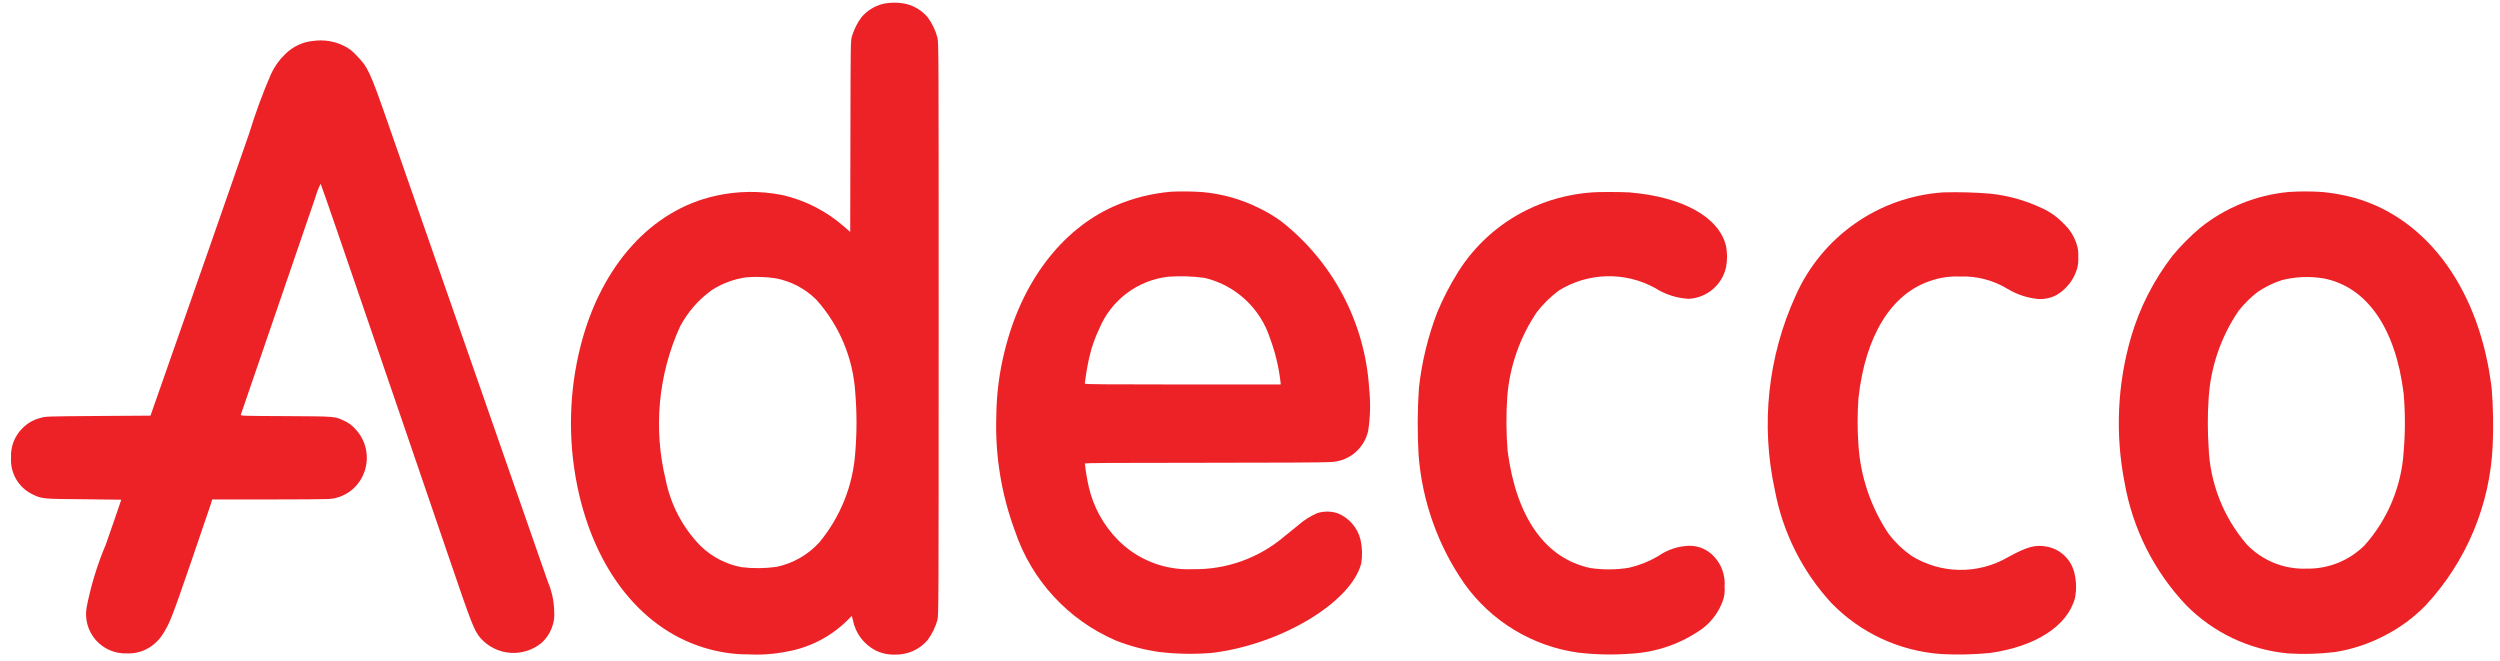
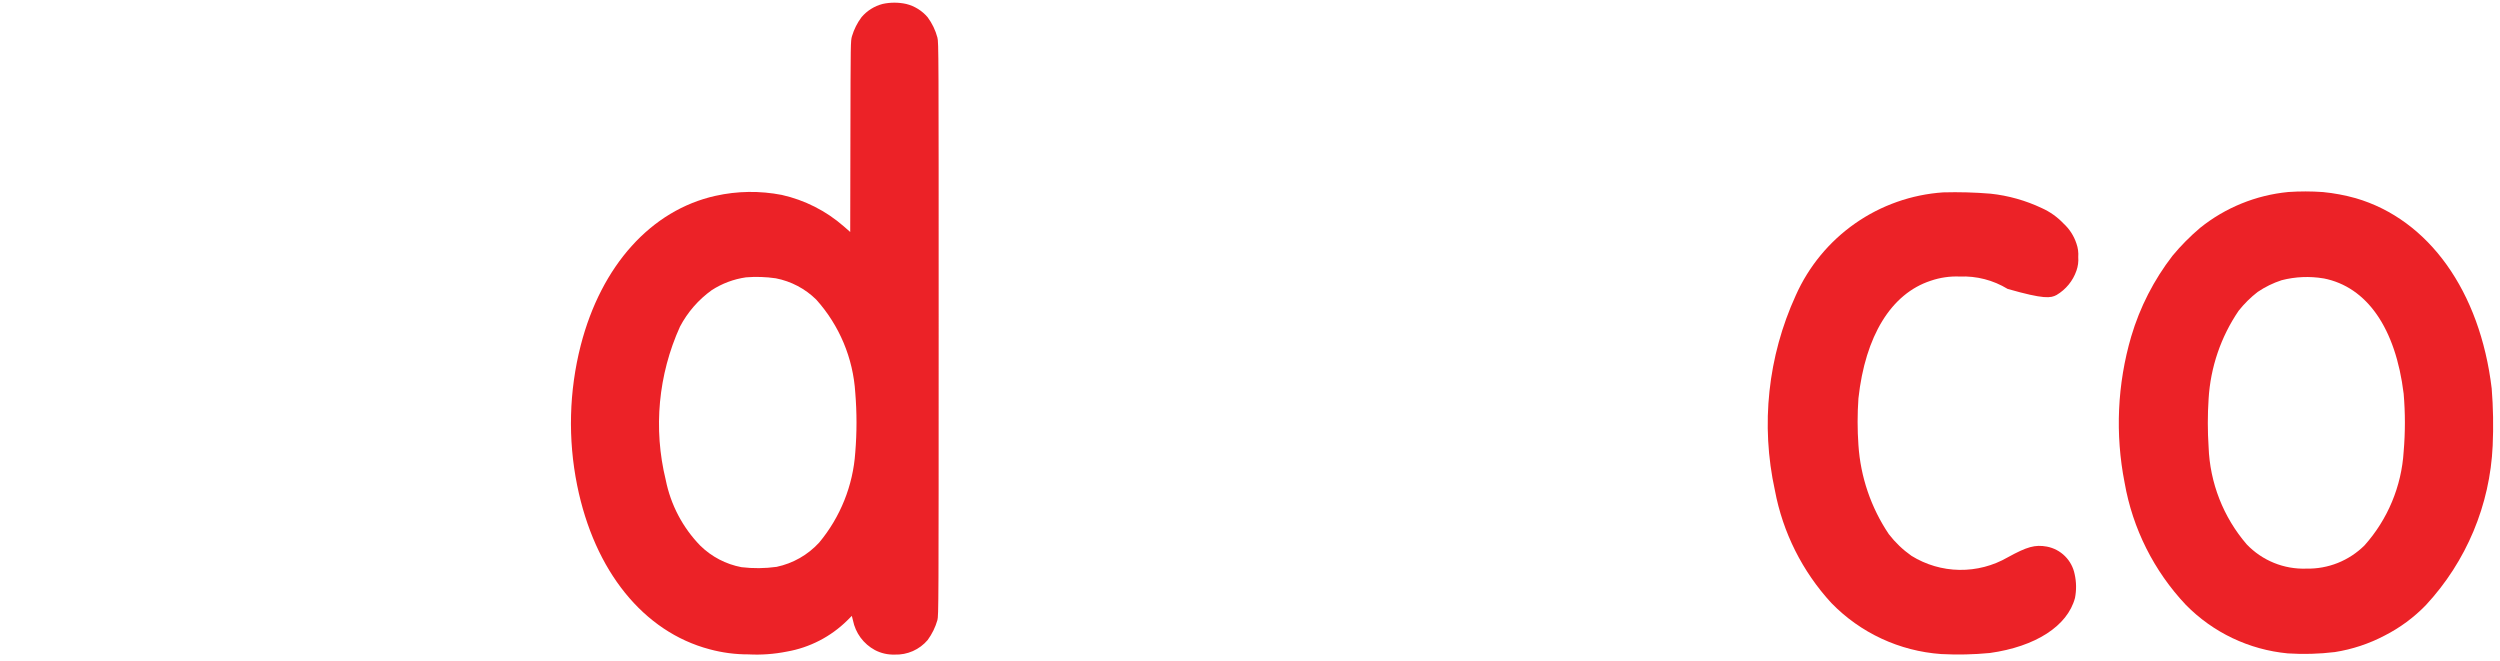
<svg xmlns="http://www.w3.org/2000/svg" width="140" height="37" viewBox="0 0 140 37" fill="none">
  <path d="M49.43 0.22C48.968 0.339 48.554 0.598 48.245 0.963C48.006 1.283 47.825 1.643 47.711 2.027C47.634 2.299 47.634 2.303 47.623 7.643L47.612 12.991L47.251 12.675C46.259 11.808 45.066 11.204 43.78 10.915C42.552 10.676 41.287 10.693 40.066 10.967C36.466 11.768 33.673 14.867 32.521 19.34C31.866 21.905 31.797 24.585 32.321 27.18C33.289 31.98 36.038 35.38 39.737 36.359C40.446 36.551 41.177 36.648 41.912 36.645C42.635 36.684 43.359 36.63 44.069 36.488C45.345 36.264 46.522 35.656 47.444 34.747L47.702 34.489L47.765 34.736C47.834 35.087 47.98 35.419 48.192 35.707C48.405 35.995 48.679 36.233 48.994 36.403C49.335 36.582 49.717 36.669 50.102 36.657C50.452 36.669 50.8 36.602 51.12 36.461C51.44 36.319 51.724 36.107 51.95 35.84C52.196 35.503 52.381 35.126 52.495 34.725C52.561 34.475 52.565 33.925 52.565 18.424C52.565 2.887 52.565 2.371 52.495 2.103C52.386 1.694 52.201 1.309 51.95 0.969C51.638 0.6 51.218 0.338 50.75 0.222C50.315 0.126 49.865 0.126 49.43 0.22ZM43.446 15.585C44.301 15.751 45.089 16.166 45.709 16.777C47.005 18.218 47.775 20.055 47.895 21.988C47.987 23.103 47.987 24.223 47.895 25.338C47.77 27.192 47.061 28.959 45.871 30.387C45.238 31.076 44.406 31.55 43.49 31.744C42.837 31.834 42.175 31.841 41.521 31.762C40.653 31.597 39.853 31.18 39.221 30.562C38.231 29.547 37.558 28.266 37.281 26.875C36.579 24.004 36.861 20.98 38.081 18.288C38.507 17.481 39.114 16.783 39.855 16.25C40.436 15.874 41.091 15.629 41.776 15.531C42.333 15.486 42.893 15.504 43.446 15.585Z" fill="#EC2227" />
-   <path d="M17.572 2.288C16.968 2.338 16.401 2.602 15.972 3.031C15.639 3.348 15.369 3.727 15.177 4.146C14.708 5.23 14.3 6.339 13.955 7.469C13.255 9.504 10.238 18.127 8.976 21.712L8.428 23.276L5.491 23.295C2.565 23.317 2.55 23.317 2.274 23.402C1.888 23.496 1.536 23.697 1.258 23.98C1.04 24.195 0.87 24.453 0.76 24.739C0.65 25.024 0.601 25.33 0.618 25.636C0.593 26.053 0.692 26.468 0.901 26.83C1.111 27.192 1.422 27.484 1.796 27.671C2.344 27.94 2.363 27.94 4.703 27.958C5.848 27.969 6.786 27.98 6.79 27.984C6.794 27.988 6.411 29.11 5.932 30.476C5.449 31.616 5.086 32.804 4.85 34.02C4.794 34.344 4.812 34.676 4.902 34.993C4.992 35.309 5.152 35.602 5.37 35.848C5.588 36.095 5.858 36.289 6.161 36.417C6.464 36.545 6.792 36.604 7.121 36.589C7.492 36.604 7.861 36.525 8.192 36.357C8.568 36.166 8.886 35.877 9.112 35.521C9.498 34.921 9.624 34.601 10.683 31.521C11.257 29.854 11.761 28.375 11.805 28.231L11.882 27.97H14.962C16.655 27.97 18.142 27.959 18.262 27.948C18.673 27.951 19.078 27.84 19.43 27.628C19.783 27.417 20.071 27.112 20.262 26.748C20.5 26.306 20.589 25.801 20.518 25.305C20.448 24.809 20.22 24.349 19.868 23.992C19.711 23.82 19.523 23.681 19.312 23.583C18.738 23.311 18.848 23.318 16.012 23.303C13.627 23.292 13.462 23.288 13.484 23.229C13.499 23.196 13.745 22.471 14.036 21.621C14.327 20.771 15.21 18.187 16.005 15.88C16.8 13.573 17.554 11.364 17.687 10.974C17.754 10.738 17.844 10.51 17.956 10.293C17.971 10.308 18.409 11.563 18.931 13.083C20.977 19.041 23.947 27.723 25.118 31.153C26.425 34.984 26.542 35.293 26.91 35.735C27.334 36.213 27.928 36.508 28.566 36.558C29.204 36.607 29.836 36.407 30.329 36C30.61 35.744 30.819 35.419 30.936 35.058C31.023 34.809 31.057 34.544 31.036 34.282C31.031 33.7 30.911 33.124 30.683 32.589C30.583 32.306 28.663 26.8 26.418 20.352C24.173 13.904 22.035 7.784 21.674 6.746C20.717 4.004 20.596 3.746 19.963 3.106C19.764 2.876 19.52 2.691 19.245 2.561C18.726 2.307 18.144 2.212 17.572 2.288Z" fill="#EC2227" />
-   <path d="M65.606 10.734C64.487 10.827 63.392 11.106 62.364 11.558C59.42 12.879 57.204 15.816 56.264 19.644C55.961 20.843 55.803 22.075 55.793 23.313C55.721 25.501 56.076 27.682 56.838 29.735C57.294 31.094 58.032 32.343 59.003 33.399C59.974 34.454 61.156 35.294 62.473 35.863C63.25 36.173 64.062 36.39 64.891 36.507C65.867 36.625 66.852 36.645 67.832 36.566C71.696 36.117 75.682 33.732 76.232 31.539C76.3 31.104 76.286 30.661 76.191 30.232C76.111 29.898 75.952 29.589 75.728 29.33C75.504 29.07 75.221 28.868 74.903 28.741C74.534 28.622 74.136 28.619 73.766 28.734C73.367 28.908 72.998 29.145 72.673 29.434L71.918 30.045C70.488 31.259 68.664 31.91 66.788 31.874C66.015 31.909 65.244 31.782 64.524 31.501C63.803 31.219 63.15 30.79 62.607 30.24C61.794 29.418 61.227 28.385 60.969 27.259C60.873 26.829 60.801 26.395 60.752 25.959C60.752 25.926 62.106 25.915 67.406 25.915C71.557 25.915 74.189 25.9 74.406 25.878C74.919 25.885 75.42 25.715 75.823 25.397C76.225 25.078 76.506 24.631 76.618 24.13C76.739 23.344 76.757 22.546 76.673 21.756C76.559 19.934 76.06 18.157 75.21 16.542C74.359 14.927 73.176 13.51 71.738 12.386C71.353 12.107 70.944 11.863 70.516 11.657C69.524 11.161 68.448 10.856 67.344 10.757C66.765 10.717 66.185 10.709 65.606 10.734ZM67.465 15.562C68.316 15.765 69.101 16.185 69.742 16.781C70.384 17.377 70.861 18.128 71.127 18.962C71.426 19.764 71.624 20.602 71.716 21.454V21.531H66.232C61.871 21.531 60.748 21.52 60.748 21.483C60.807 20.985 60.892 20.491 61.002 20.003C61.128 19.45 61.316 18.914 61.561 18.403C61.887 17.618 62.417 16.935 63.096 16.424C63.775 15.913 64.578 15.592 65.422 15.496C66.104 15.447 66.789 15.469 67.467 15.563L67.465 15.562Z" fill="#EC2227" />
  <path d="M128.139 10.753C126.335 10.928 124.621 11.625 123.208 12.759C122.648 13.233 122.131 13.755 121.662 14.32C120.617 15.673 119.832 17.208 119.347 18.847C118.569 21.507 118.443 24.316 118.979 27.036C119.428 29.602 120.621 31.979 122.409 33.874C123.932 35.424 125.953 36.386 128.117 36.59C128.994 36.647 129.876 36.622 130.749 36.516C131.723 36.364 132.666 36.051 133.539 35.592C134.4 35.154 135.182 34.576 135.854 33.881C138.117 31.442 139.441 28.279 139.59 24.956C139.638 23.889 139.62 22.82 139.535 21.756C138.887 16.317 136.013 12.29 131.917 11.098C131.32 10.931 130.709 10.816 130.092 10.756C129.442 10.709 128.789 10.708 128.139 10.753ZM130.119 15.589C132.551 16.064 134.156 18.379 134.605 22.048C134.697 23.125 134.697 24.209 134.605 25.287C134.486 27.235 133.713 29.087 132.412 30.543C131.984 30.967 131.475 31.301 130.916 31.525C130.356 31.748 129.757 31.856 129.155 31.843C128.534 31.865 127.916 31.755 127.34 31.521C126.765 31.287 126.246 30.934 125.817 30.485C124.506 28.963 123.753 27.041 123.682 25.034C123.623 24.135 123.623 23.233 123.682 22.334C123.787 20.568 124.368 18.864 125.364 17.402C125.675 17.01 126.032 16.657 126.427 16.35C126.843 16.068 127.296 15.846 127.774 15.691C128.54 15.494 129.339 15.46 130.119 15.591V15.589Z" fill="#EC2227" />
-   <path d="M89.163 10.773C87.89 10.86 86.646 11.195 85.502 11.759C83.92 12.539 82.586 13.743 81.649 15.237C81.201 15.955 80.812 16.708 80.486 17.489C79.964 18.853 79.618 20.279 79.459 21.732C79.375 22.981 79.369 24.235 79.441 25.486C79.641 28.069 80.525 30.552 82.002 32.681C82.747 33.727 83.698 34.609 84.797 35.275C85.895 35.94 87.118 36.373 88.391 36.549C89.378 36.663 90.374 36.681 91.365 36.604C92.802 36.52 94.186 36.029 95.355 35.187C95.858 34.799 96.243 34.277 96.465 33.682C96.564 33.422 96.603 33.142 96.577 32.865C96.602 32.556 96.563 32.245 96.461 31.952C96.359 31.659 96.197 31.391 95.985 31.165C95.804 30.967 95.583 30.811 95.337 30.708C95.09 30.604 94.824 30.555 94.557 30.565C93.942 30.591 93.348 30.795 92.846 31.15C92.341 31.445 91.793 31.663 91.223 31.794C90.511 31.91 89.786 31.916 89.073 31.812C86.548 31.286 84.922 28.997 84.428 25.276C84.344 24.247 84.338 23.214 84.41 22.185C84.547 20.498 85.118 18.875 86.066 17.474C86.419 17.022 86.83 16.619 87.288 16.274C88.093 15.773 89.017 15.495 89.965 15.47C90.913 15.444 91.85 15.671 92.682 16.127C93.251 16.491 93.906 16.701 94.582 16.734C95.075 16.705 95.545 16.516 95.921 16.195C96.296 15.874 96.556 15.438 96.661 14.956C96.732 14.57 96.732 14.174 96.661 13.789C96.278 12.162 94.247 11.029 91.255 10.775C90.838 10.747 89.472 10.742 89.163 10.773Z" fill="#EC2227" />
-   <path d="M108.816 10.773C107.045 10.894 105.34 11.495 103.886 12.512C102.431 13.53 101.282 14.925 100.561 16.547C99 19.962 98.59 23.791 99.394 27.459C99.836 29.816 100.931 32.001 102.555 33.767C104.183 35.444 106.373 36.462 108.705 36.627C109.613 36.675 110.523 36.655 111.429 36.568C113.99 36.211 115.779 35.059 116.199 33.488C116.286 33.046 116.279 32.591 116.18 32.152C116.103 31.769 115.915 31.419 115.638 31.144C115.362 30.869 115.009 30.683 114.627 30.61C113.961 30.492 113.527 30.61 112.434 31.21C111.612 31.685 110.676 31.928 109.726 31.913C108.777 31.899 107.849 31.626 107.042 31.126C106.56 30.787 106.131 30.377 105.772 29.91C104.775 28.426 104.189 26.706 104.072 24.923C104.011 24.053 104.011 23.18 104.072 22.31C104.455 18.81 105.905 16.447 108.12 15.722C108.641 15.543 109.192 15.463 109.743 15.486C110.686 15.446 111.619 15.687 112.426 16.178C112.94 16.488 113.517 16.681 114.115 16.741C114.479 16.768 114.844 16.692 115.167 16.52C115.689 16.212 116.085 15.728 116.282 15.155C116.368 14.912 116.402 14.653 116.382 14.397C116.401 14.141 116.367 13.884 116.282 13.643C116.141 13.211 115.891 12.823 115.557 12.517C115.213 12.153 114.802 11.861 114.346 11.656C113.44 11.226 112.468 10.953 111.472 10.846C110.588 10.773 109.702 10.748 108.816 10.773Z" fill="#EC2227" />
+   <path d="M108.816 10.773C107.045 10.894 105.34 11.495 103.886 12.512C102.431 13.53 101.282 14.925 100.561 16.547C99 19.962 98.59 23.791 99.394 27.459C99.836 29.816 100.931 32.001 102.555 33.767C104.183 35.444 106.373 36.462 108.705 36.627C109.613 36.675 110.523 36.655 111.429 36.568C113.99 36.211 115.779 35.059 116.199 33.488C116.286 33.046 116.279 32.591 116.18 32.152C116.103 31.769 115.915 31.419 115.638 31.144C115.362 30.869 115.009 30.683 114.627 30.61C113.961 30.492 113.527 30.61 112.434 31.21C111.612 31.685 110.676 31.928 109.726 31.913C108.777 31.899 107.849 31.626 107.042 31.126C106.56 30.787 106.131 30.377 105.772 29.91C104.775 28.426 104.189 26.706 104.072 24.923C104.011 24.053 104.011 23.18 104.072 22.31C104.455 18.81 105.905 16.447 108.12 15.722C108.641 15.543 109.192 15.463 109.743 15.486C110.686 15.446 111.619 15.687 112.426 16.178C114.479 16.768 114.844 16.692 115.167 16.52C115.689 16.212 116.085 15.728 116.282 15.155C116.368 14.912 116.402 14.653 116.382 14.397C116.401 14.141 116.367 13.884 116.282 13.643C116.141 13.211 115.891 12.823 115.557 12.517C115.213 12.153 114.802 11.861 114.346 11.656C113.44 11.226 112.468 10.953 111.472 10.846C110.588 10.773 109.702 10.748 108.816 10.773Z" fill="#EC2227" />
</svg>